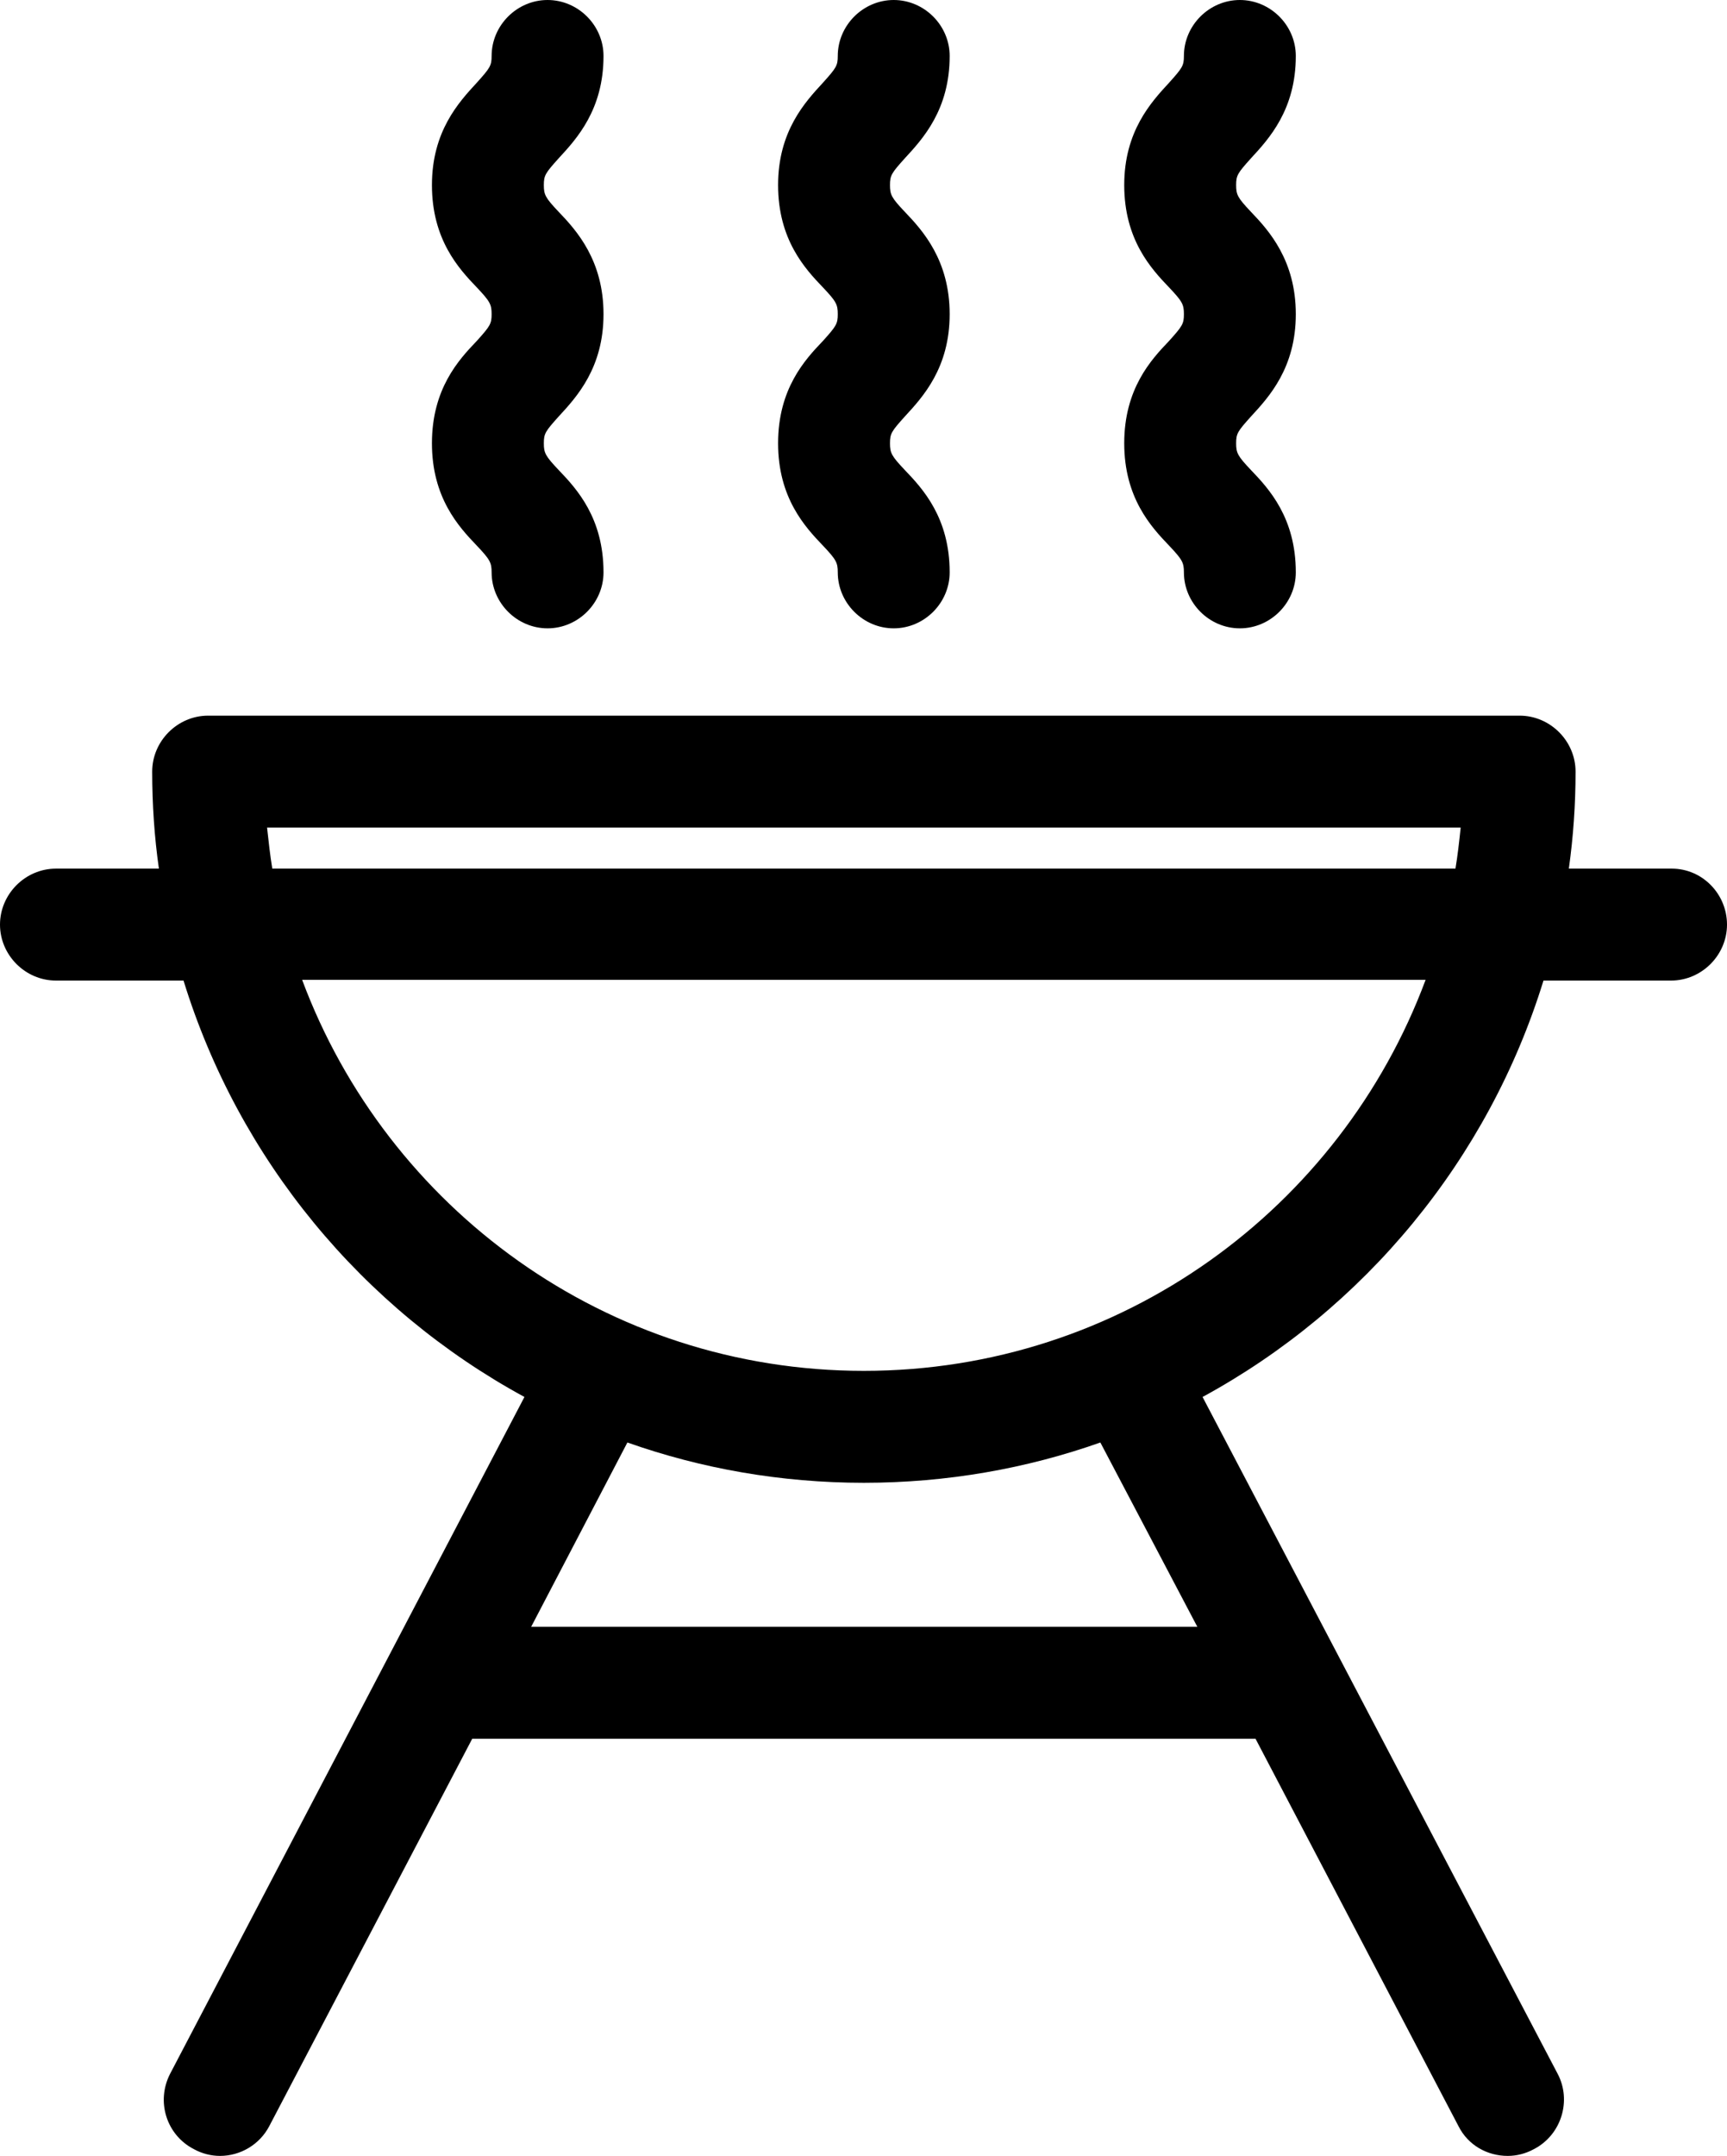
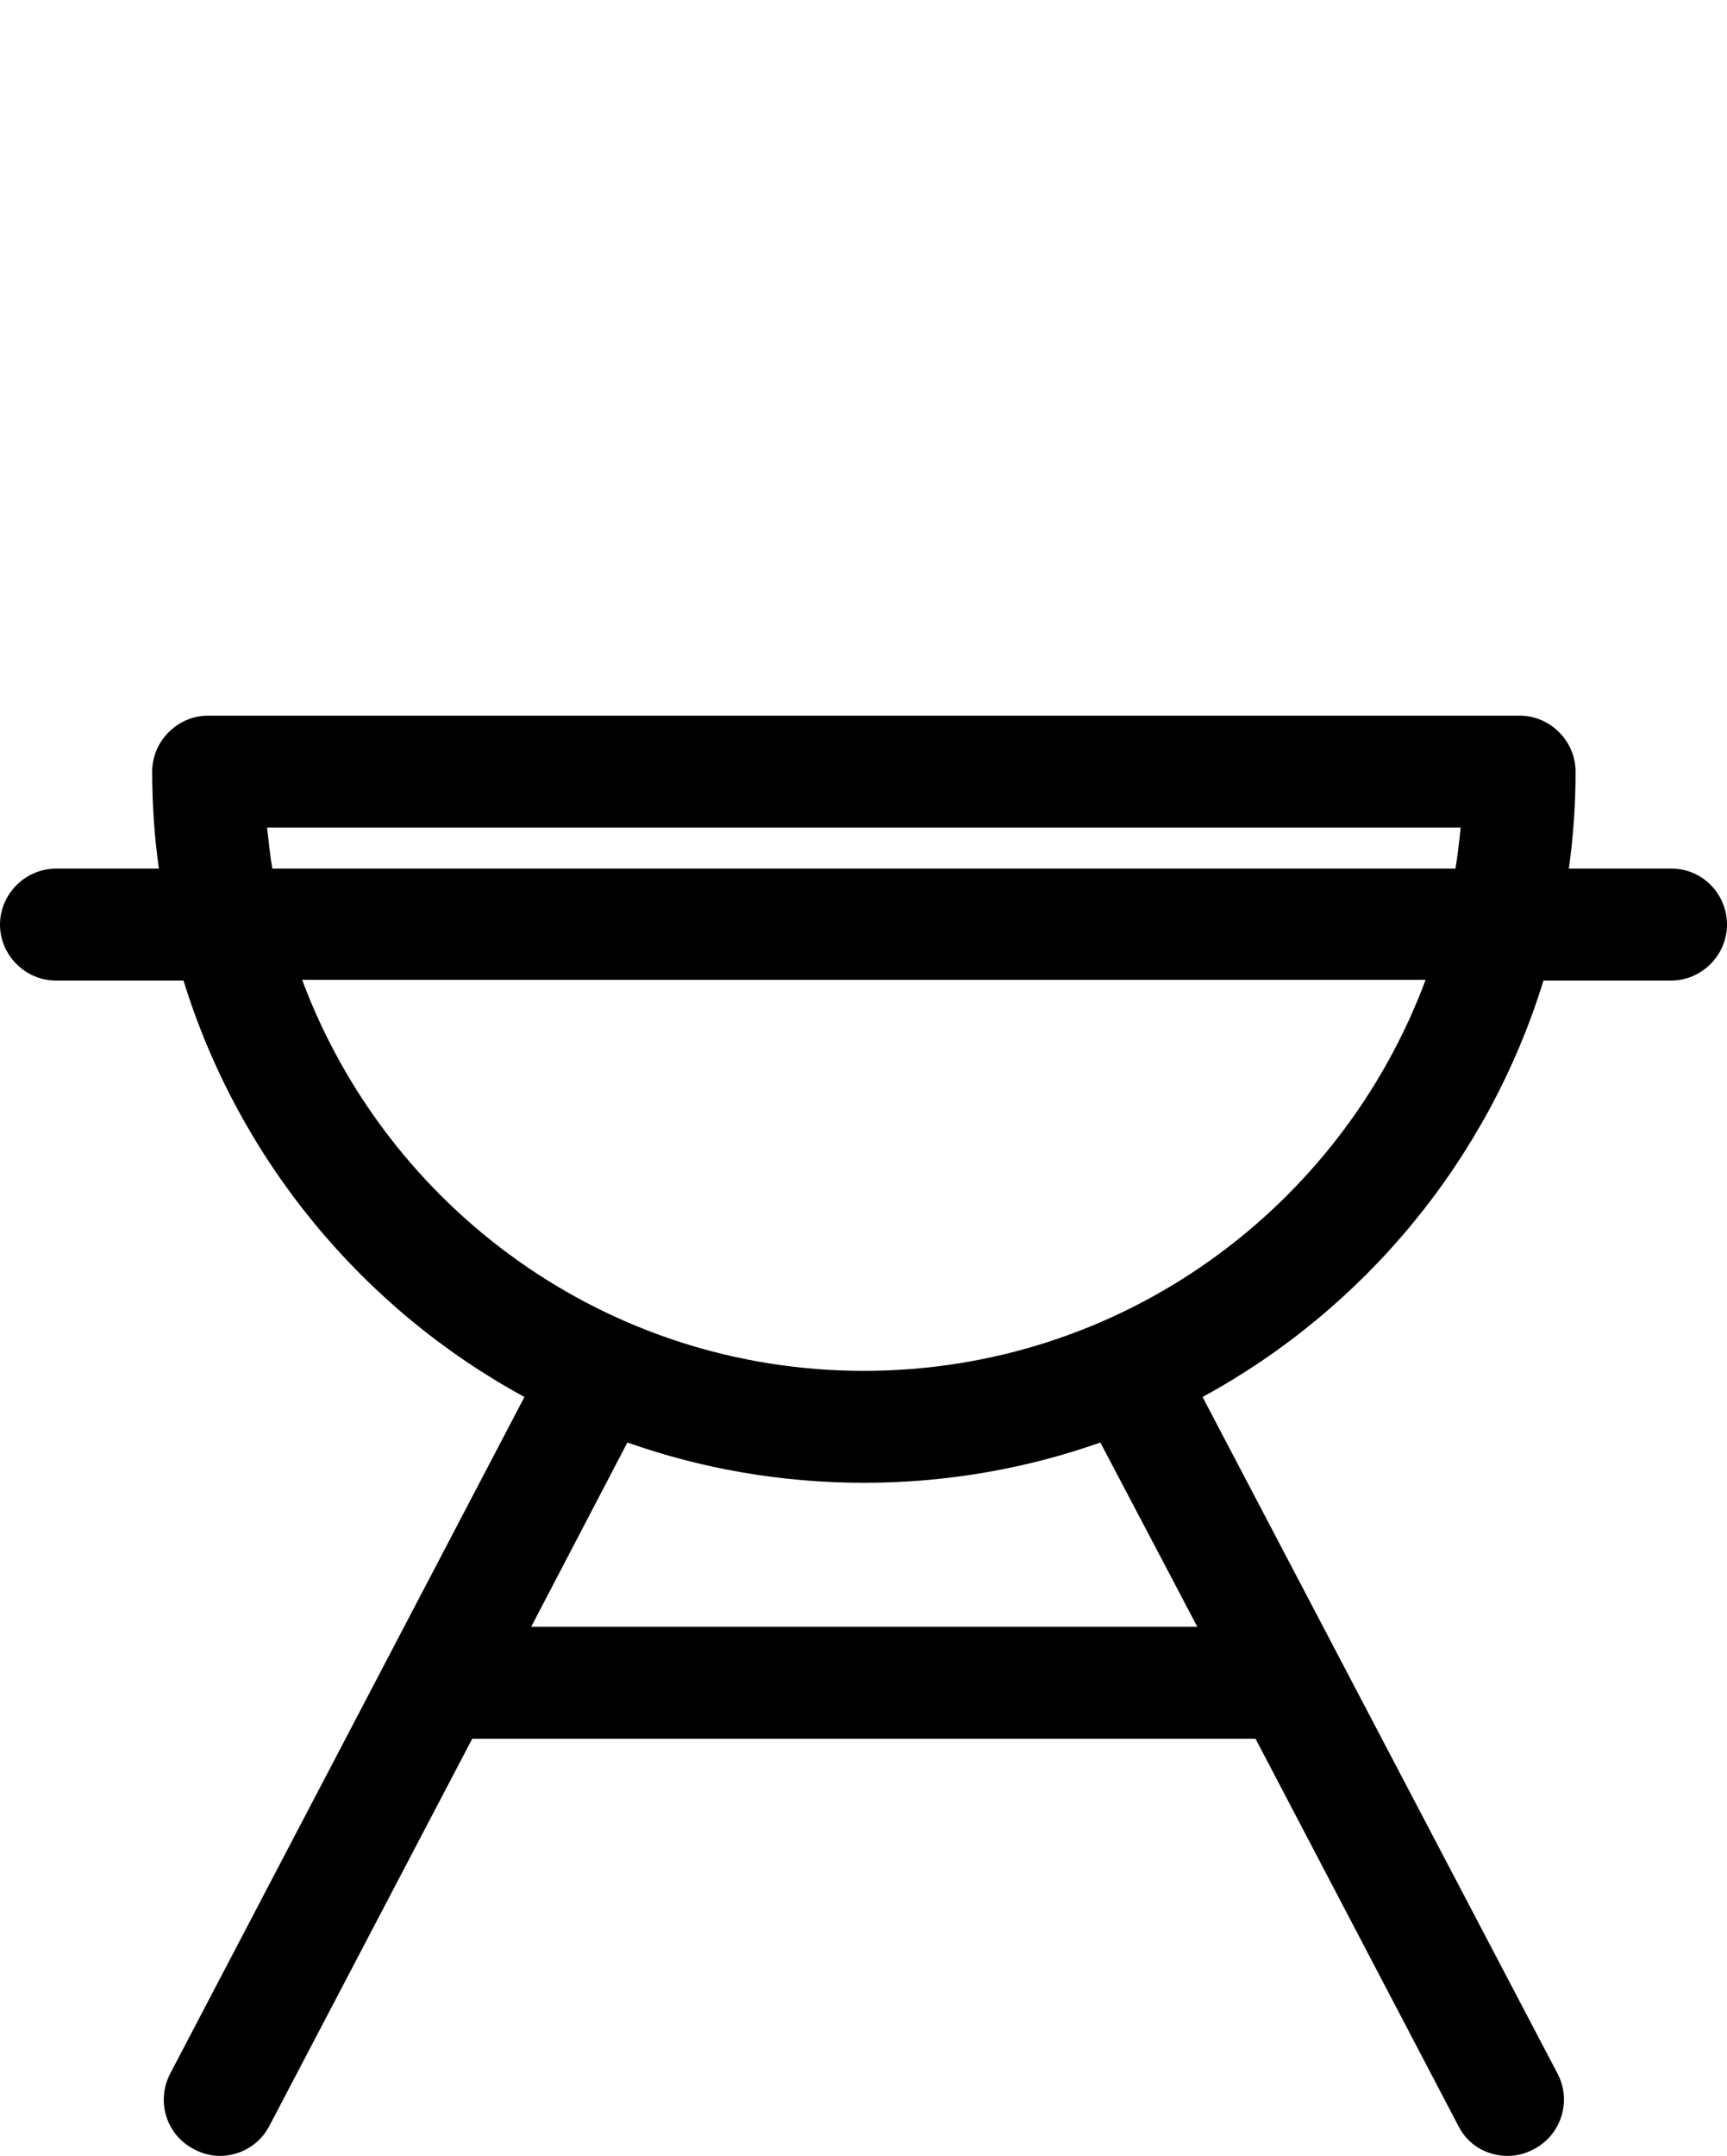
<svg xmlns="http://www.w3.org/2000/svg" height="288.9" preserveAspectRatio="xMidYMid meet" version="1.0" viewBox="140.2 111.6 231.5 288.9" width="231.5" zoomAndPan="magnify">
  <g id="change1_1">
    <path d="M364.3,228h-13.8c0.6-4.3,0.9-8.6,0.9-13c0-4.1-3.4-7.5-7.5-7.5H168.1c-4.1,0-7.5,3.4-7.5,7.5c0,4.4,0.3,8.8,0.9,13h-13.8 c-4.1,0-7.5,3.4-7.5,7.5s3.4,7.5,7.5,7.5h17.1c7.4,24,24,44,45.7,55.8L163,389.5c-1.9,3.7-0.5,8.2,3.2,10.1 c1.1,0.6,2.3,0.9,3.5,0.9c2.7,0,5.3-1.5,6.6-4l27.2-51.9h105l27.2,51.9c1.3,2.6,3.9,4,6.6,4c1.2,0,2.4-0.3,3.5-0.9 c3.7-1.9,5.1-6.5,3.2-10.1l-47.6-90.7c21.7-11.8,38.3-31.8,45.7-55.8h17.1c4.1,0,7.5-3.4,7.5-7.5S368.4,228,364.3,228z M176,222.5 h160c-0.2,1.9-0.4,3.7-0.7,5.5H176.7C176.4,226.2,176.2,224.3,176,222.5z M300.7,329.6h-89.3l12.9-24.7c9.9,3.5,20.6,5.4,31.7,5.4 s21.8-1.9,31.7-5.4L300.7,329.6z M256,295.3c-34.5,0-63.9-21.8-75.3-52.4h150.6C319.9,273.5,290.5,295.3,256,295.3z" fill="inherit" />
-     <path d="M198.1,171c0,7.3,3.6,11.2,6,13.7c1.8,1.9,2,2.3,2,3.6c0,4.1,3.4,7.5,7.5,7.5s7.5-3.4,7.5-7.5c0-7.3-3.6-11.2-6-13.7 c-1.8-1.9-2-2.3-2-3.6s0.2-1.6,2-3.6c2.4-2.6,6-6.5,6-13.7s-3.6-11.2-6-13.7c-1.8-1.9-2-2.3-2-3.6c0-1.3,0.2-1.6,2-3.6 c2.4-2.6,6-6.5,6-13.7c0-4.1-3.4-7.5-7.5-7.5s-7.5,3.4-7.5,7.5c0,1.3-0.2,1.6-2,3.6c-2.4,2.6-6,6.5-6,13.7c0,7.3,3.6,11.2,6,13.7 c1.8,1.9,2,2.3,2,3.6s-0.2,1.6-2,3.6C201.7,159.8,198.1,163.7,198.1,171z" fill="inherit" />
-     <path d="M244.5,171c0,7.3,3.6,11.2,6,13.7c1.8,1.9,2,2.3,2,3.6c0,4.1,3.4,7.5,7.5,7.5s7.5-3.4,7.5-7.5c0-7.3-3.6-11.2-6-13.7 c-1.8-1.9-2-2.3-2-3.6s0.2-1.6,2-3.6c2.4-2.6,6-6.5,6-13.7s-3.6-11.2-6-13.7c-1.8-1.9-2-2.3-2-3.6c0-1.3,0.2-1.6,2-3.6 c2.4-2.6,6-6.5,6-13.7c0-4.1-3.4-7.5-7.5-7.5s-7.5,3.4-7.5,7.5c0,1.3-0.2,1.6-2,3.6c-2.4,2.6-6,6.5-6,13.7c0,7.3,3.6,11.2,6,13.7 c1.8,1.9,2,2.3,2,3.6s-0.2,1.6-2,3.6C248.1,159.8,244.5,163.7,244.5,171z" fill="inherit" />
-     <path d="M290.9,171c0,7.3,3.6,11.2,6,13.7c1.8,1.9,2,2.3,2,3.6c0,4.1,3.4,7.5,7.5,7.5s7.5-3.4,7.5-7.5c0-7.3-3.6-11.2-6-13.7 c-1.8-1.9-2-2.3-2-3.6s0.2-1.6,2-3.6c2.4-2.6,6-6.5,6-13.7s-3.6-11.2-6-13.7c-1.8-1.9-2-2.3-2-3.6c0-1.3,0.2-1.6,2-3.6 c2.4-2.6,6-6.5,6-13.7c0-4.1-3.4-7.5-7.5-7.5s-7.5,3.4-7.5,7.5c0,1.3-0.2,1.6-2,3.6c-2.4,2.6-6,6.5-6,13.7c0,7.3,3.6,11.2,6,13.7 c1.8,1.9,2,2.3,2,3.6s-0.2,1.6-2,3.6C294.5,159.8,290.9,163.7,290.9,171z" fill="inherit" />
  </g>
</svg>